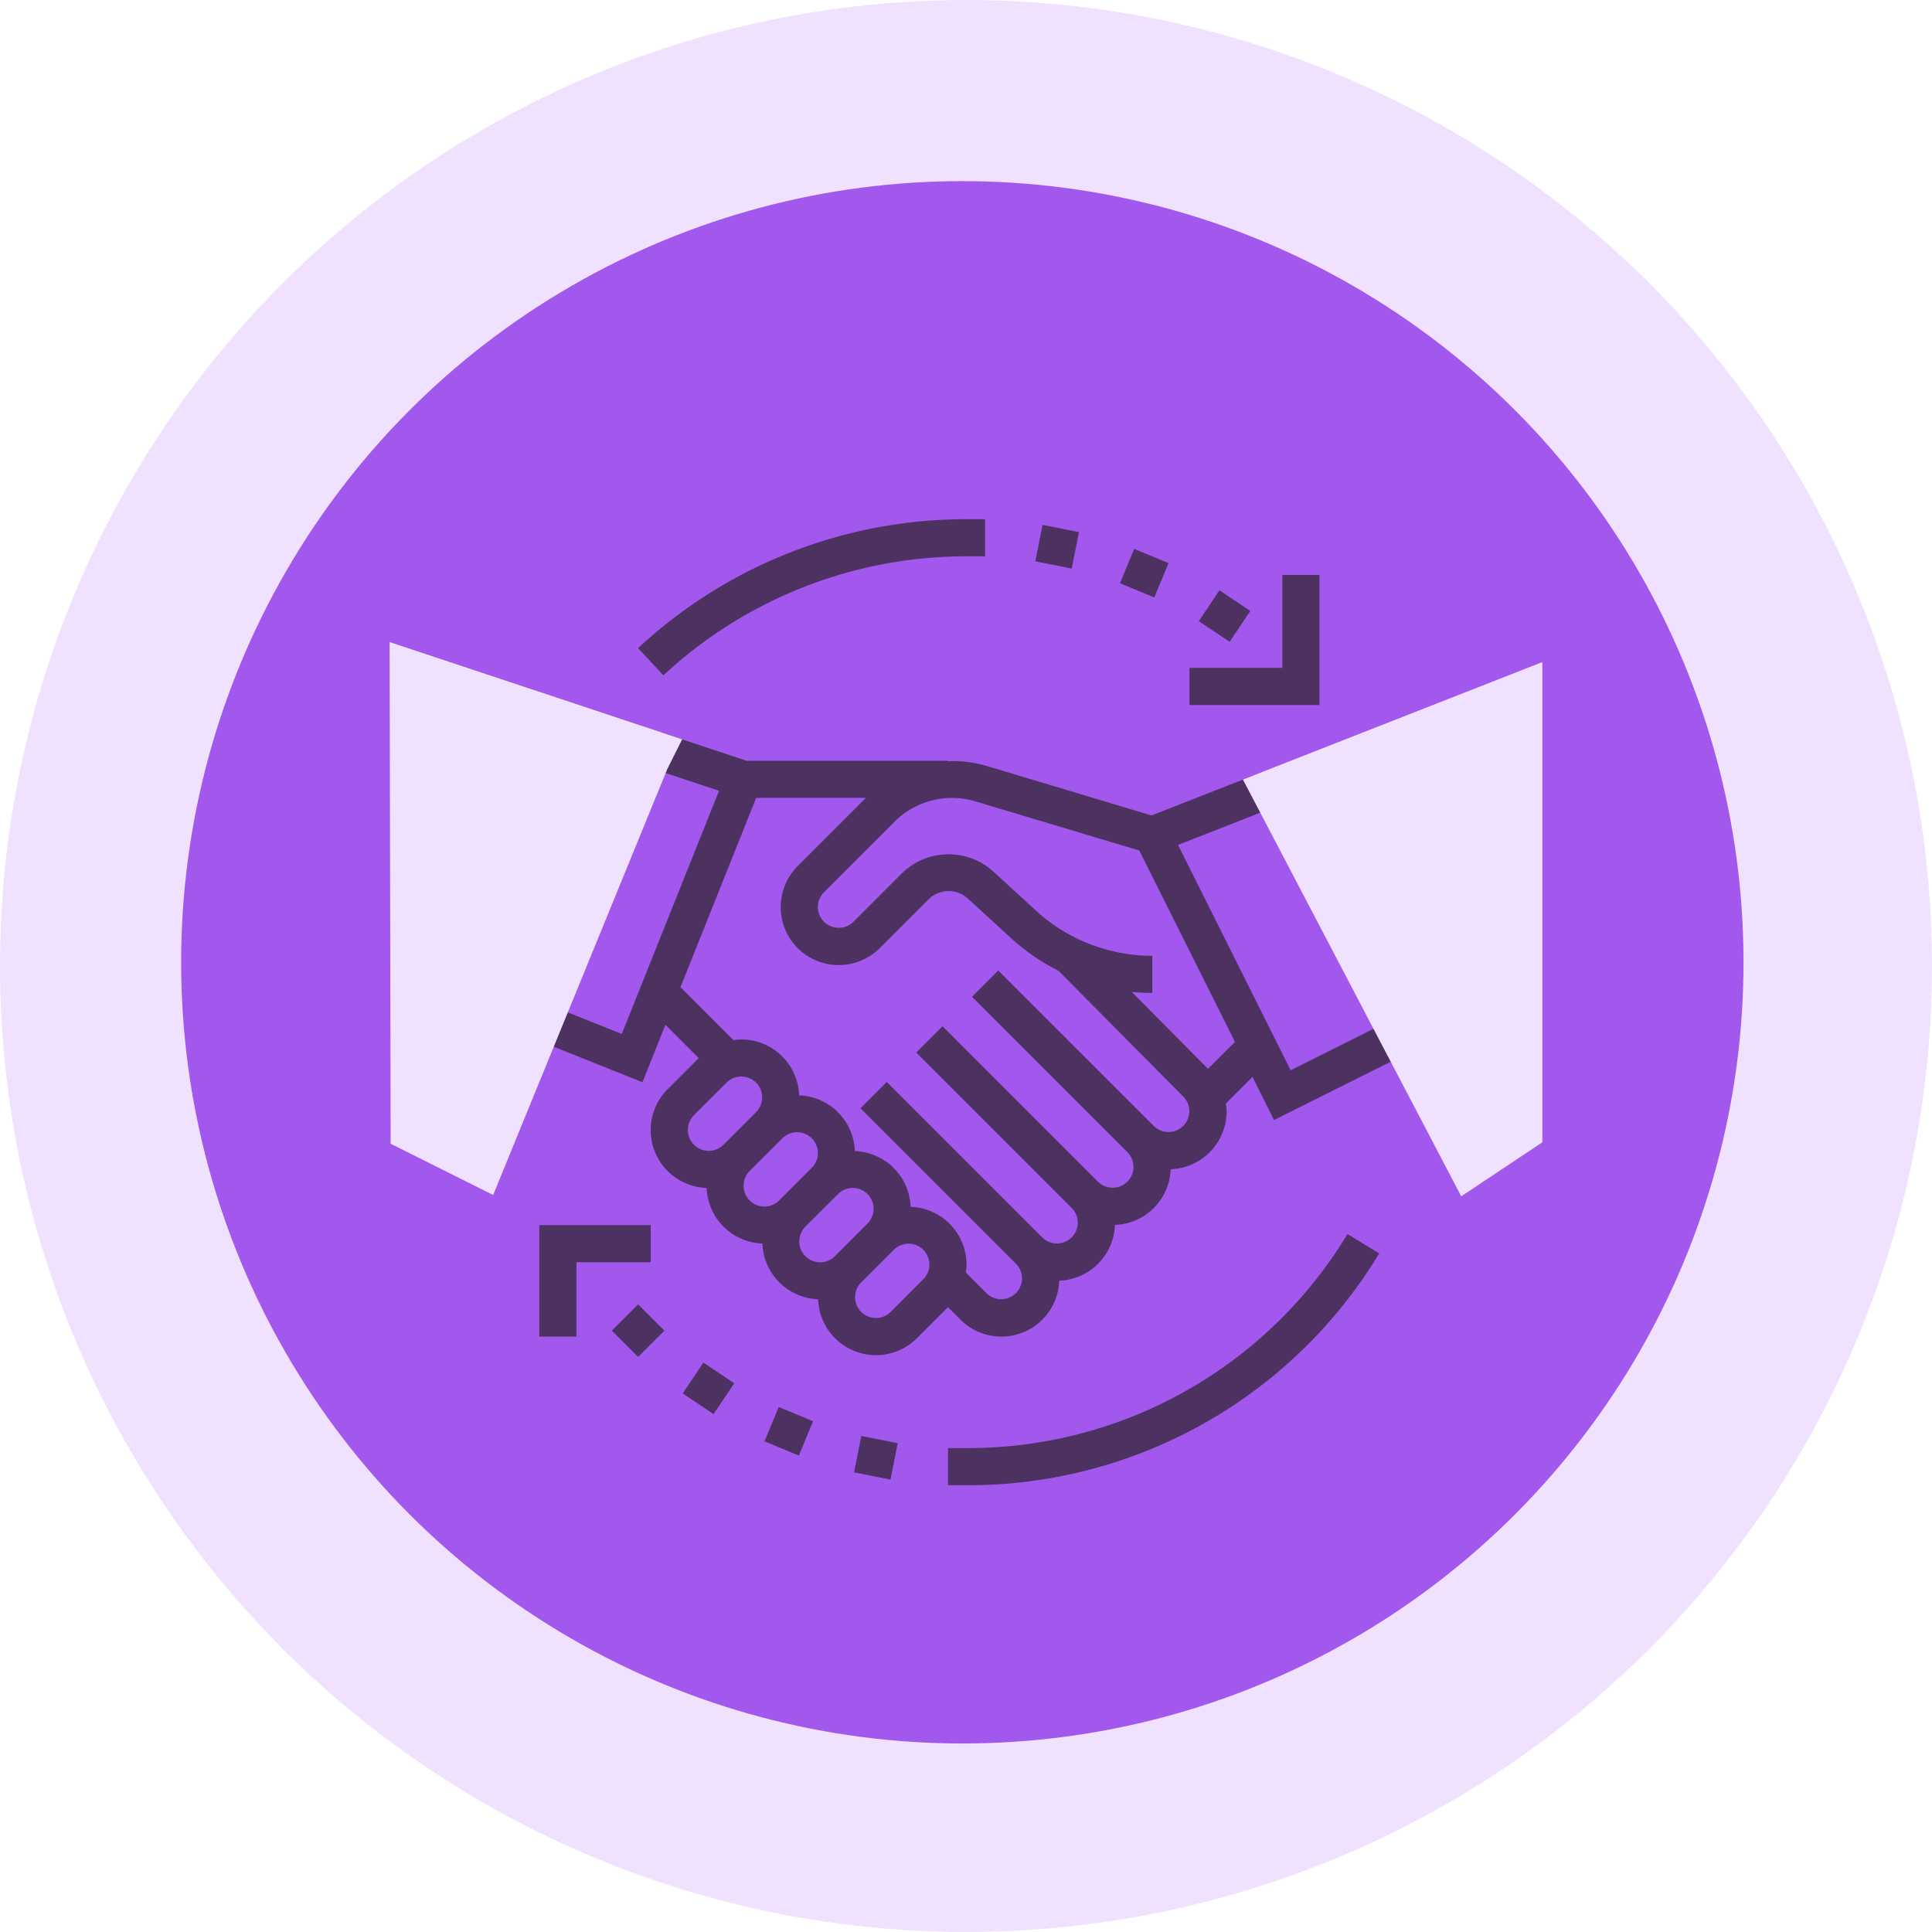
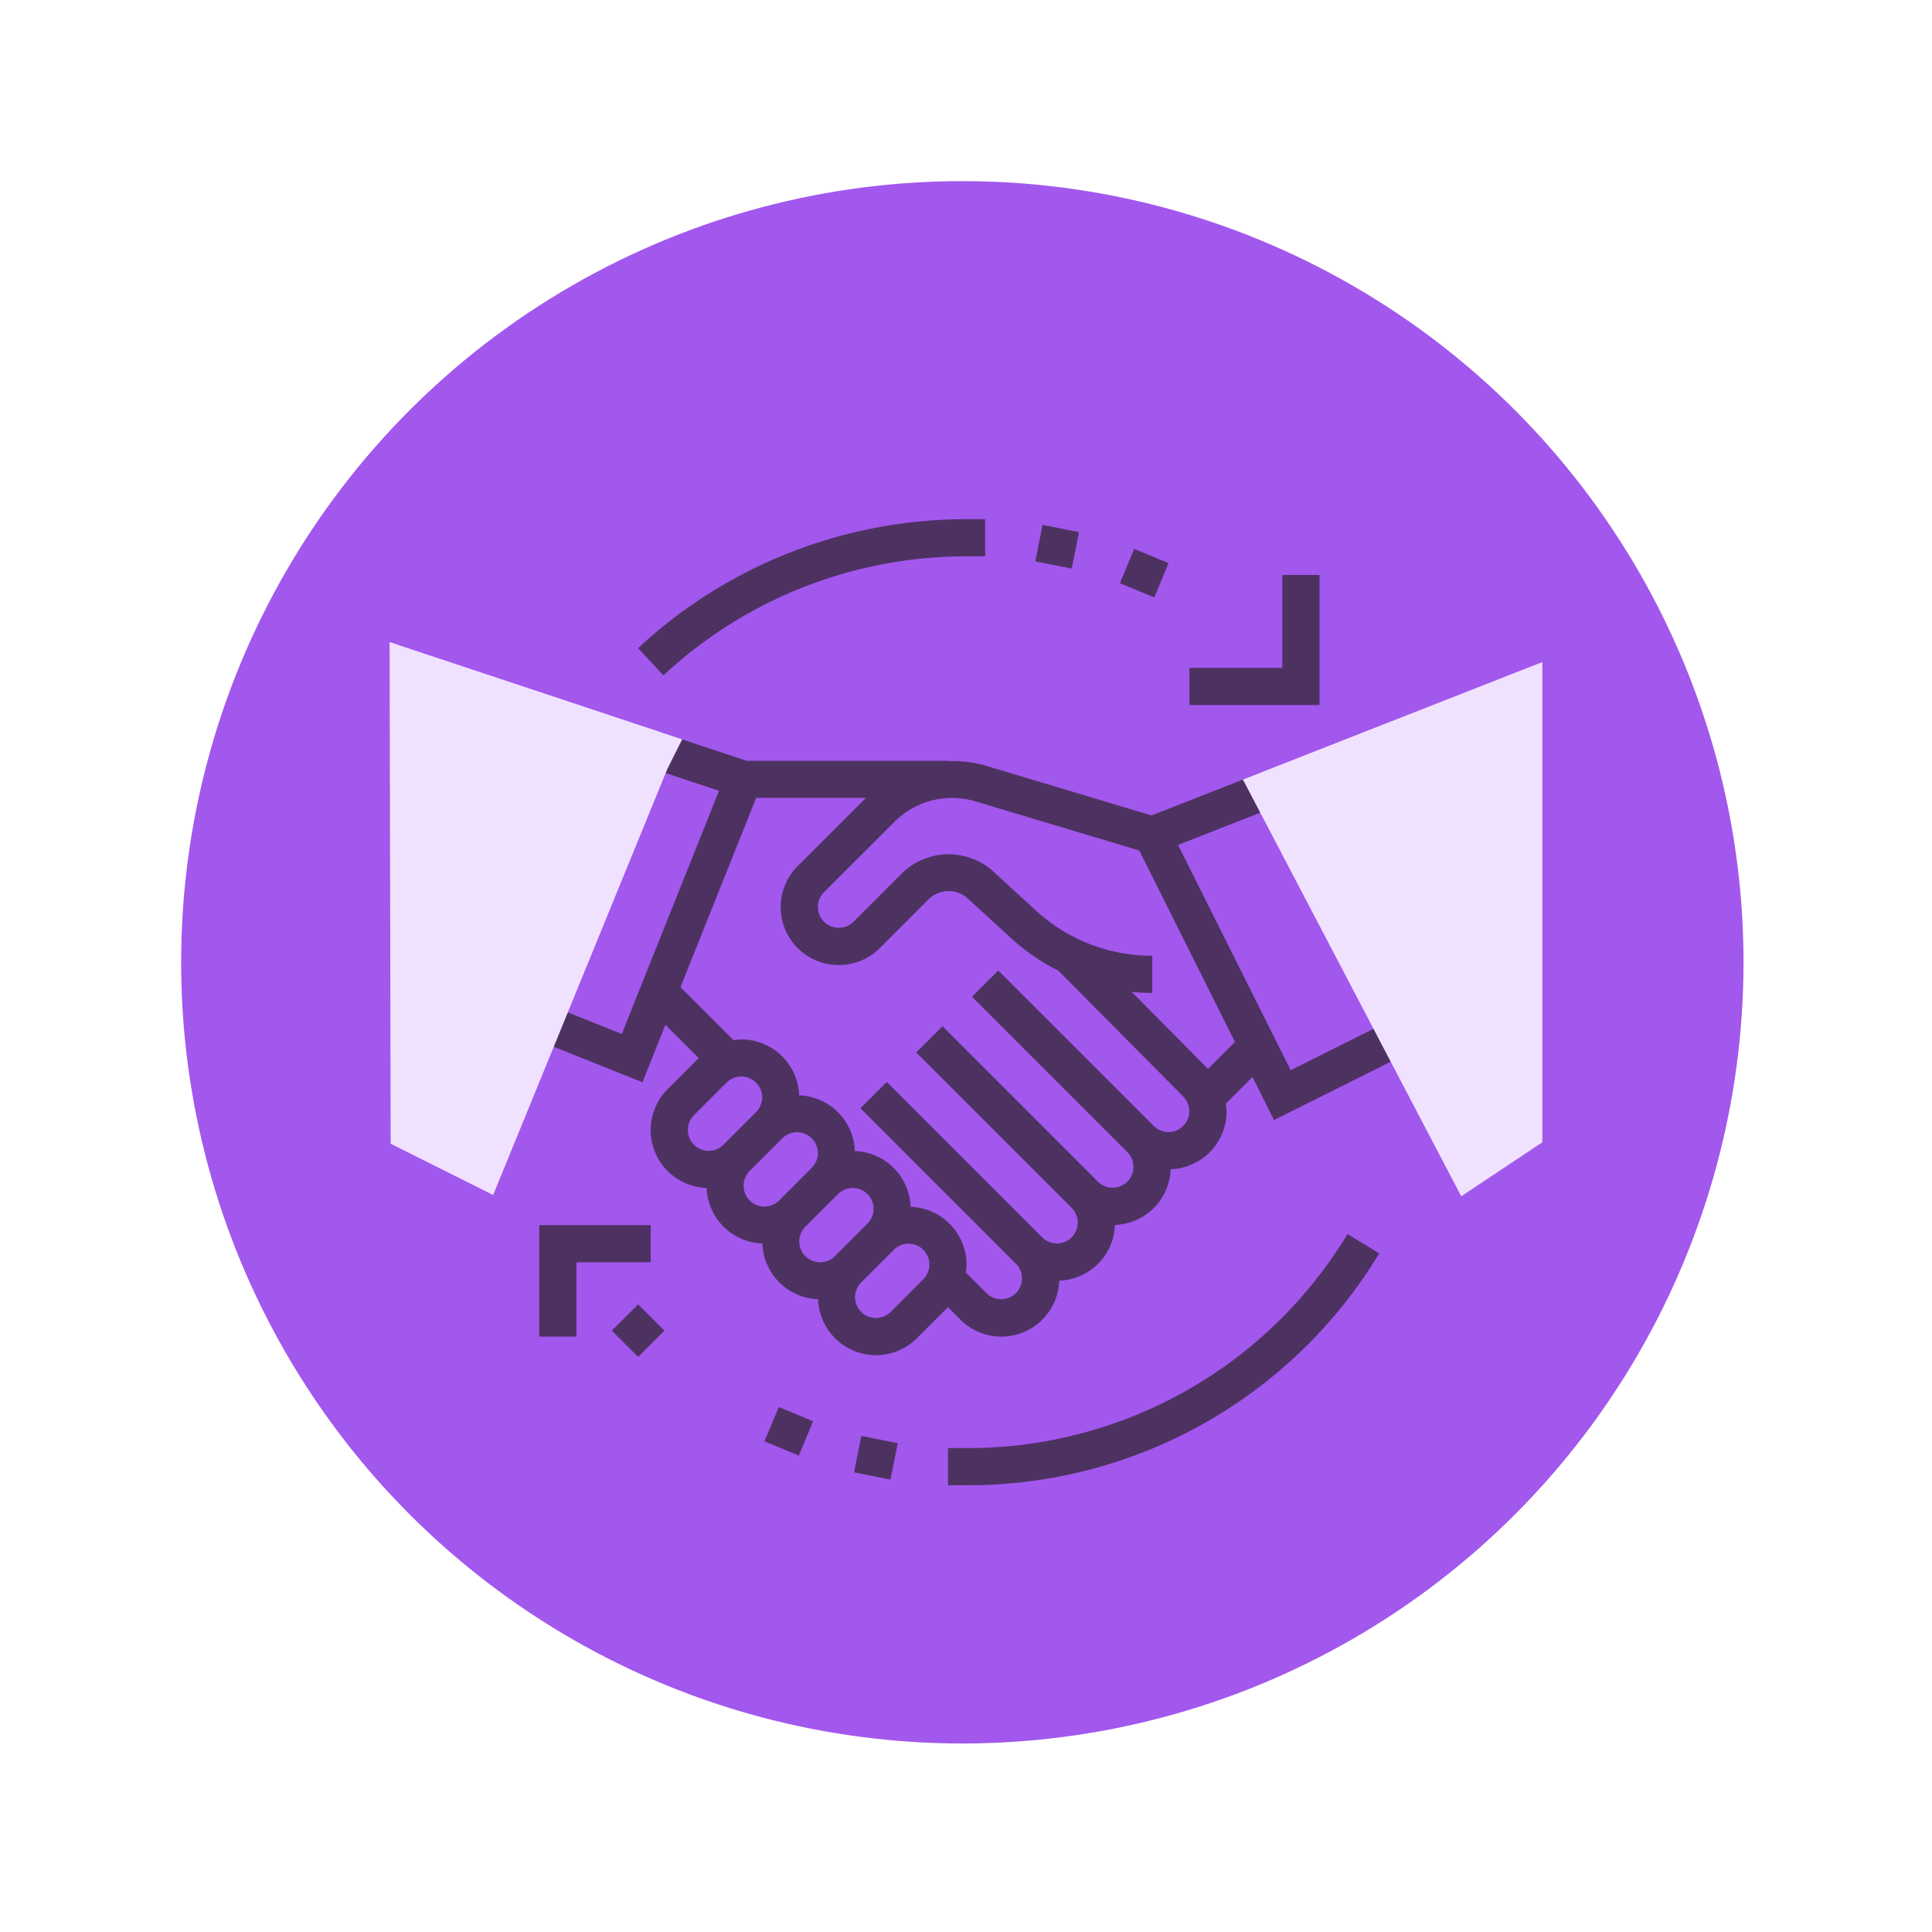
<svg xmlns="http://www.w3.org/2000/svg" height="160" viewBox="0 0 160 160" width="160">
-   <circle cx="80" cy="80" fill="#f0e2ff" r="80" />
  <g fill="#a257ed" transform="translate(40 40)">
    <path d="m286.434 24.945-4.35-1.3a11.6 11.6 0 0 0 4.884-9.446v-2.586a11.613 11.613 0 1 0 -23.226 0v2.581a11.6 11.6 0 0 0 4.883 9.446l-4.348 1.3a11.54 11.54 0 0 0 -8.277 11.127v9.094a3.876 3.876 0 0 0 3.871 3.871h3.871v30.968h23.226v-30.968h3.871a3.876 3.876 0 0 0 3.871-3.871v-9.094a11.539 11.539 0 0 0 -8.276-11.122zm-20.111-10.751v-2.581a9.032 9.032 0 1 1 18.065 0v2.581a9.032 9.032 0 1 1 -18.065 0zm12.69 11.013-.1.4a3.667 3.667 0 0 1 -7.115 0l-.1-.4a11.463 11.463 0 0 0 7.316 0zm5.374 52.213h-7.742v-21.936h-2.581v21.935h-7.742v-24.519h18.065zm0-27.1h-18.064v-1.29h1.935a4.5 4.5 0 0 0 3.151-1.29h7.891a4.5 4.5 0 0 0 3.151 1.29h1.934zm-6.387-5.159h-5.29a4.632 4.632 0 0 0 .065-.645 4.51 4.51 0 0 0 -2.581-4.063v-4.324a1.292 1.292 0 0 1 1.29-1.29h7.742a1.292 1.292 0 0 1 1.29 1.29v4.324a4.51 4.51 0 0 0 -2.581 4.063 4.438 4.438 0 0 0 .065.645zm14.128 0a1.292 1.292 0 0 1 -1.29 1.29h-8.387a1.935 1.935 0 1 1 0-3.871h5.806v-6.451h-2.581v3.871h-2.576v-3.871a3.876 3.876 0 0 0 -3.871-3.871h-7.742a3.876 3.876 0 0 0 -3.871 3.871v3.871h-2.581v-3.871h-2.581v6.452h5.806a1.935 1.935 0 1 1 0 3.871h-8.387a1.292 1.292 0 0 1 -1.29-1.29v-9.095a8.975 8.975 0 0 1 6.437-8.65l4.252-1.276.023.094a6.249 6.249 0 0 0 12.124 0l.023-.094 4.253 1.276a8.976 8.976 0 0 1 6.436 8.65z" transform="translate(-214.71)" />
    <path d="m10.323 20.645h14l12.377 7.874-1.735-8.683a10.319 10.319 0 0 0 -3.997-19.836h-20.645a10.323 10.323 0 0 0 0 20.645zm0-18.065h20.645a7.739 7.739 0 0 1 2.151 15.174l-1.139.33 1 5.01-7.9-5.031h-14.757a7.742 7.742 0 1 1 0-15.484z" />
    <path d="m19.355 9.032h2.581v2.581h-2.581z" />
-     <path d="m28.387 9.032h2.581v2.581h-2.581z" />
    <path d="m10.323 9.032h2.581v2.581h-2.581z" />
    <path d="m26.443 231.372a11.588 11.588 0 0 0 4.525-9.178v-2.581a11.613 11.613 0 1 0 -23.226 0v2.581a11.588 11.588 0 0 0 4.525 9.178 14.2 14.2 0 0 0 -12.267 14.047v9.032h38.71v-9.032a14.2 14.2 0 0 0 -12.267-14.047zm-16.12-9.178v-2.581a9.032 9.032 0 1 1 18.065 0v2.581a9.032 9.032 0 0 1 -18.065 0zm12.9 10.935v.677a3.871 3.871 0 1 1 -7.742 0v-.676a11.4 11.4 0 0 0 7.742 0zm12.9 18.742h-5.155v-7.742h-2.581v7.742h-18.064v-7.742h-2.581v7.742h-5.161v-6.452a11.629 11.629 0 0 1 10.319-11.542 6.452 6.452 0 0 0 12.9 0 11.629 11.629 0 0 1 10.323 11.542z" transform="translate(0 -174.452)" />
  </g>
  <circle cx="79.696" cy="79.694" fill="#a257ed" r="64.694" />
  <g fill="#4d3261">
    <path d="m103.4 140.713a4.792 4.792 0 0 0 8.18-3.226 4.792 4.792 0 0 0 4.615-4.615 4.792 4.792 0 0 0 4.615-4.615 4.8 4.8 0 0 0 4.633-4.784 4.878 4.878 0 0 0 -.065-.651l2.208-2.208 1.784 3.57 10.608-5.3-1.377-2.752-7.854 3.928-9.327-18.66 8.1-3.175-1.123-2.865-9.169 3.6-13.718-4.116a9.7 9.7 0 0 0 -3.137-.377v-.034h-16.68l-7.021-2.333-.971 2.92 5.706 1.9-8.052 20.134-4.726-1.891-1.142 2.857 7.581 3.033 1.9-4.757 2.757 2.758-2.572 2.573a4.792 4.792 0 0 0 3.226 8.18 4.792 4.792 0 0 0 4.621 4.603 4.792 4.792 0 0 0 4.615 4.615 4.792 4.792 0 0 0 8.18 3.226l2.573-2.572zm1.22-42.926 13.591 4.077 7.924 15.851-2.23 2.229-6.324-6.372c.565.053 1.134.086 1.708.086v-3.077a14.245 14.245 0 0 1 -9.649-3.754l-3.6-3.3a5.531 5.531 0 0 0 -7.424.162l-4.075 4.076a1.749 1.749 0 0 1 -1.221.5 1.726 1.726 0 0 1 -1.221-2.945l5.865-5.864a6.735 6.735 0 0 1 6.656-1.669zm-18.135-.287h9.091l-5.649 5.65a4.8 4.8 0 0 0 3.4 8.2 4.831 4.831 0 0 0 3.395-1.406l4.076-4.077a2.366 2.366 0 0 1 3.171-.068l3.6 3.3a17.377 17.377 0 0 0 3.945 2.72l10.357 10.435a1.726 1.726 0 0 1 -2.44 2.441l-12.899-12.895-2.175 2.175 12.891 12.891a1.726 1.726 0 0 1 -2.44 2.441l-12.891-12.891-2.175 2.175 12.891 12.891a1.726 1.726 0 0 1 -2.44 2.441l-12.893-12.891-2.175 2.175 12.891 12.893a1.726 1.726 0 0 1 -2.44 2.441l-1.735-1.736a4.576 4.576 0 0 0 .065-.651 4.8 4.8 0 0 0 -4.633-4.784 4.792 4.792 0 0 0 -4.615-4.615 4.792 4.792 0 0 0 -4.615-4.615 4.8 4.8 0 0 0 -4.784-4.633 4.853 4.853 0 0 0 -.651.065l-4.392-4.392zm-5.657 27.507a1.738 1.738 0 0 1 .5-1.221l2.705-2.7a1.725 1.725 0 0 1 2.44 2.44l-2.7 2.705a1.726 1.726 0 0 1 -2.945-1.22zm4.615 4.615a1.738 1.738 0 0 1 .5-1.221l2.705-2.7a1.725 1.725 0 0 1 2.44 2.44l-2.7 2.705a1.726 1.726 0 0 1 -2.945-1.22zm4.615 4.615a1.738 1.738 0 0 1 .5-1.221l2.705-2.7a1.725 1.725 0 0 1 2.44 2.44l-2.703 2.705a1.726 1.726 0 0 1 -2.945-1.22zm10.264 3.13-2.7 2.705a1.726 1.726 0 0 1 -2.441-2.441l2.705-2.7a1.725 1.725 0 0 1 2.44 2.44zm0 0" transform="translate(-23.861 -31.427)" />
    <path d="m95.719 340.512 2.175-2.176 2.175 2.176-2.175 2.176zm0 0" transform="translate(-45.047 -230.315)" />
-     <path d="m126.238 365.976 1.71-2.558 2.556 1.709-1.71 2.558zm0 0" transform="translate(-69.698 -250.574)" />
    <path d="m161.453 385.389 1.178-2.843 2.843 1.178-1.178 2.843zm0 0" transform="translate(-98.14 -266.024)" />
    <path d="m200.027 398.02.6-3.016 3.015.6-.6 3.016zm0 0" transform="translate(-129.297 -276.086)" />
-     <path d="m348.473 33.394 1.711-2.558 2.556 1.709-1.711 2.555zm0 0" transform="translate(-249.195 18.05)" />
    <path d="m314.535 15.85 1.178-2.843 2.843 1.178-1.178 2.843zm0 0" transform="translate(-221.784 32.45)" />
    <path d="m278.078 5.686.6-3.018 3.016.6-.6 3.018zm0 0" transform="translate(-192.338 40.801)" />
    <path d="m355.226 24.227h-3.077v7.692h-7.692v3.081h10.769zm0 0" transform="translate(-245.951 23.388)" />
    <path d="m73.688 304.227h-9.231v9.231h3.077v-6.158h6.154zm0 0" transform="translate(-19.797 -202.766)" />
    <path d="m134.21 3.3h1.538v-3.073h-1.538a39.869 39.869 0 0 0 -27.2 10.674l2.094 2.256a36.8 36.8 0 0 1 25.106-9.857zm0 0" transform="translate(-54.165 42.773)" />
    <path d="m242 325.79h-1.538v3.077h1.538a39.752 39.752 0 0 0 34.171-19.2l-2.626-1.6a36.7 36.7 0 0 1 -31.545 17.723zm0 0" transform="translate(-161.951 -205.867)" />
  </g>
-   <path d="m8.577 98.923-8.488-4.243-.089-41.547 24.231 8.052-1.231 2.46zm0 0" fill="#f0e2ff" transform="translate(32.264 .041)" />
+   <path d="m8.577 98.923-8.488-4.243-.089-41.547 24.231 8.052-1.231 2.46z" fill="#f0e2ff" transform="translate(32.264 .041)" />
  <path d="m385.56 105.977-18.08-34.515 24.8-9.731v39.769zm0 0" fill="#f0e2ff" transform="translate(-264.547 -6.903)" />
</svg>